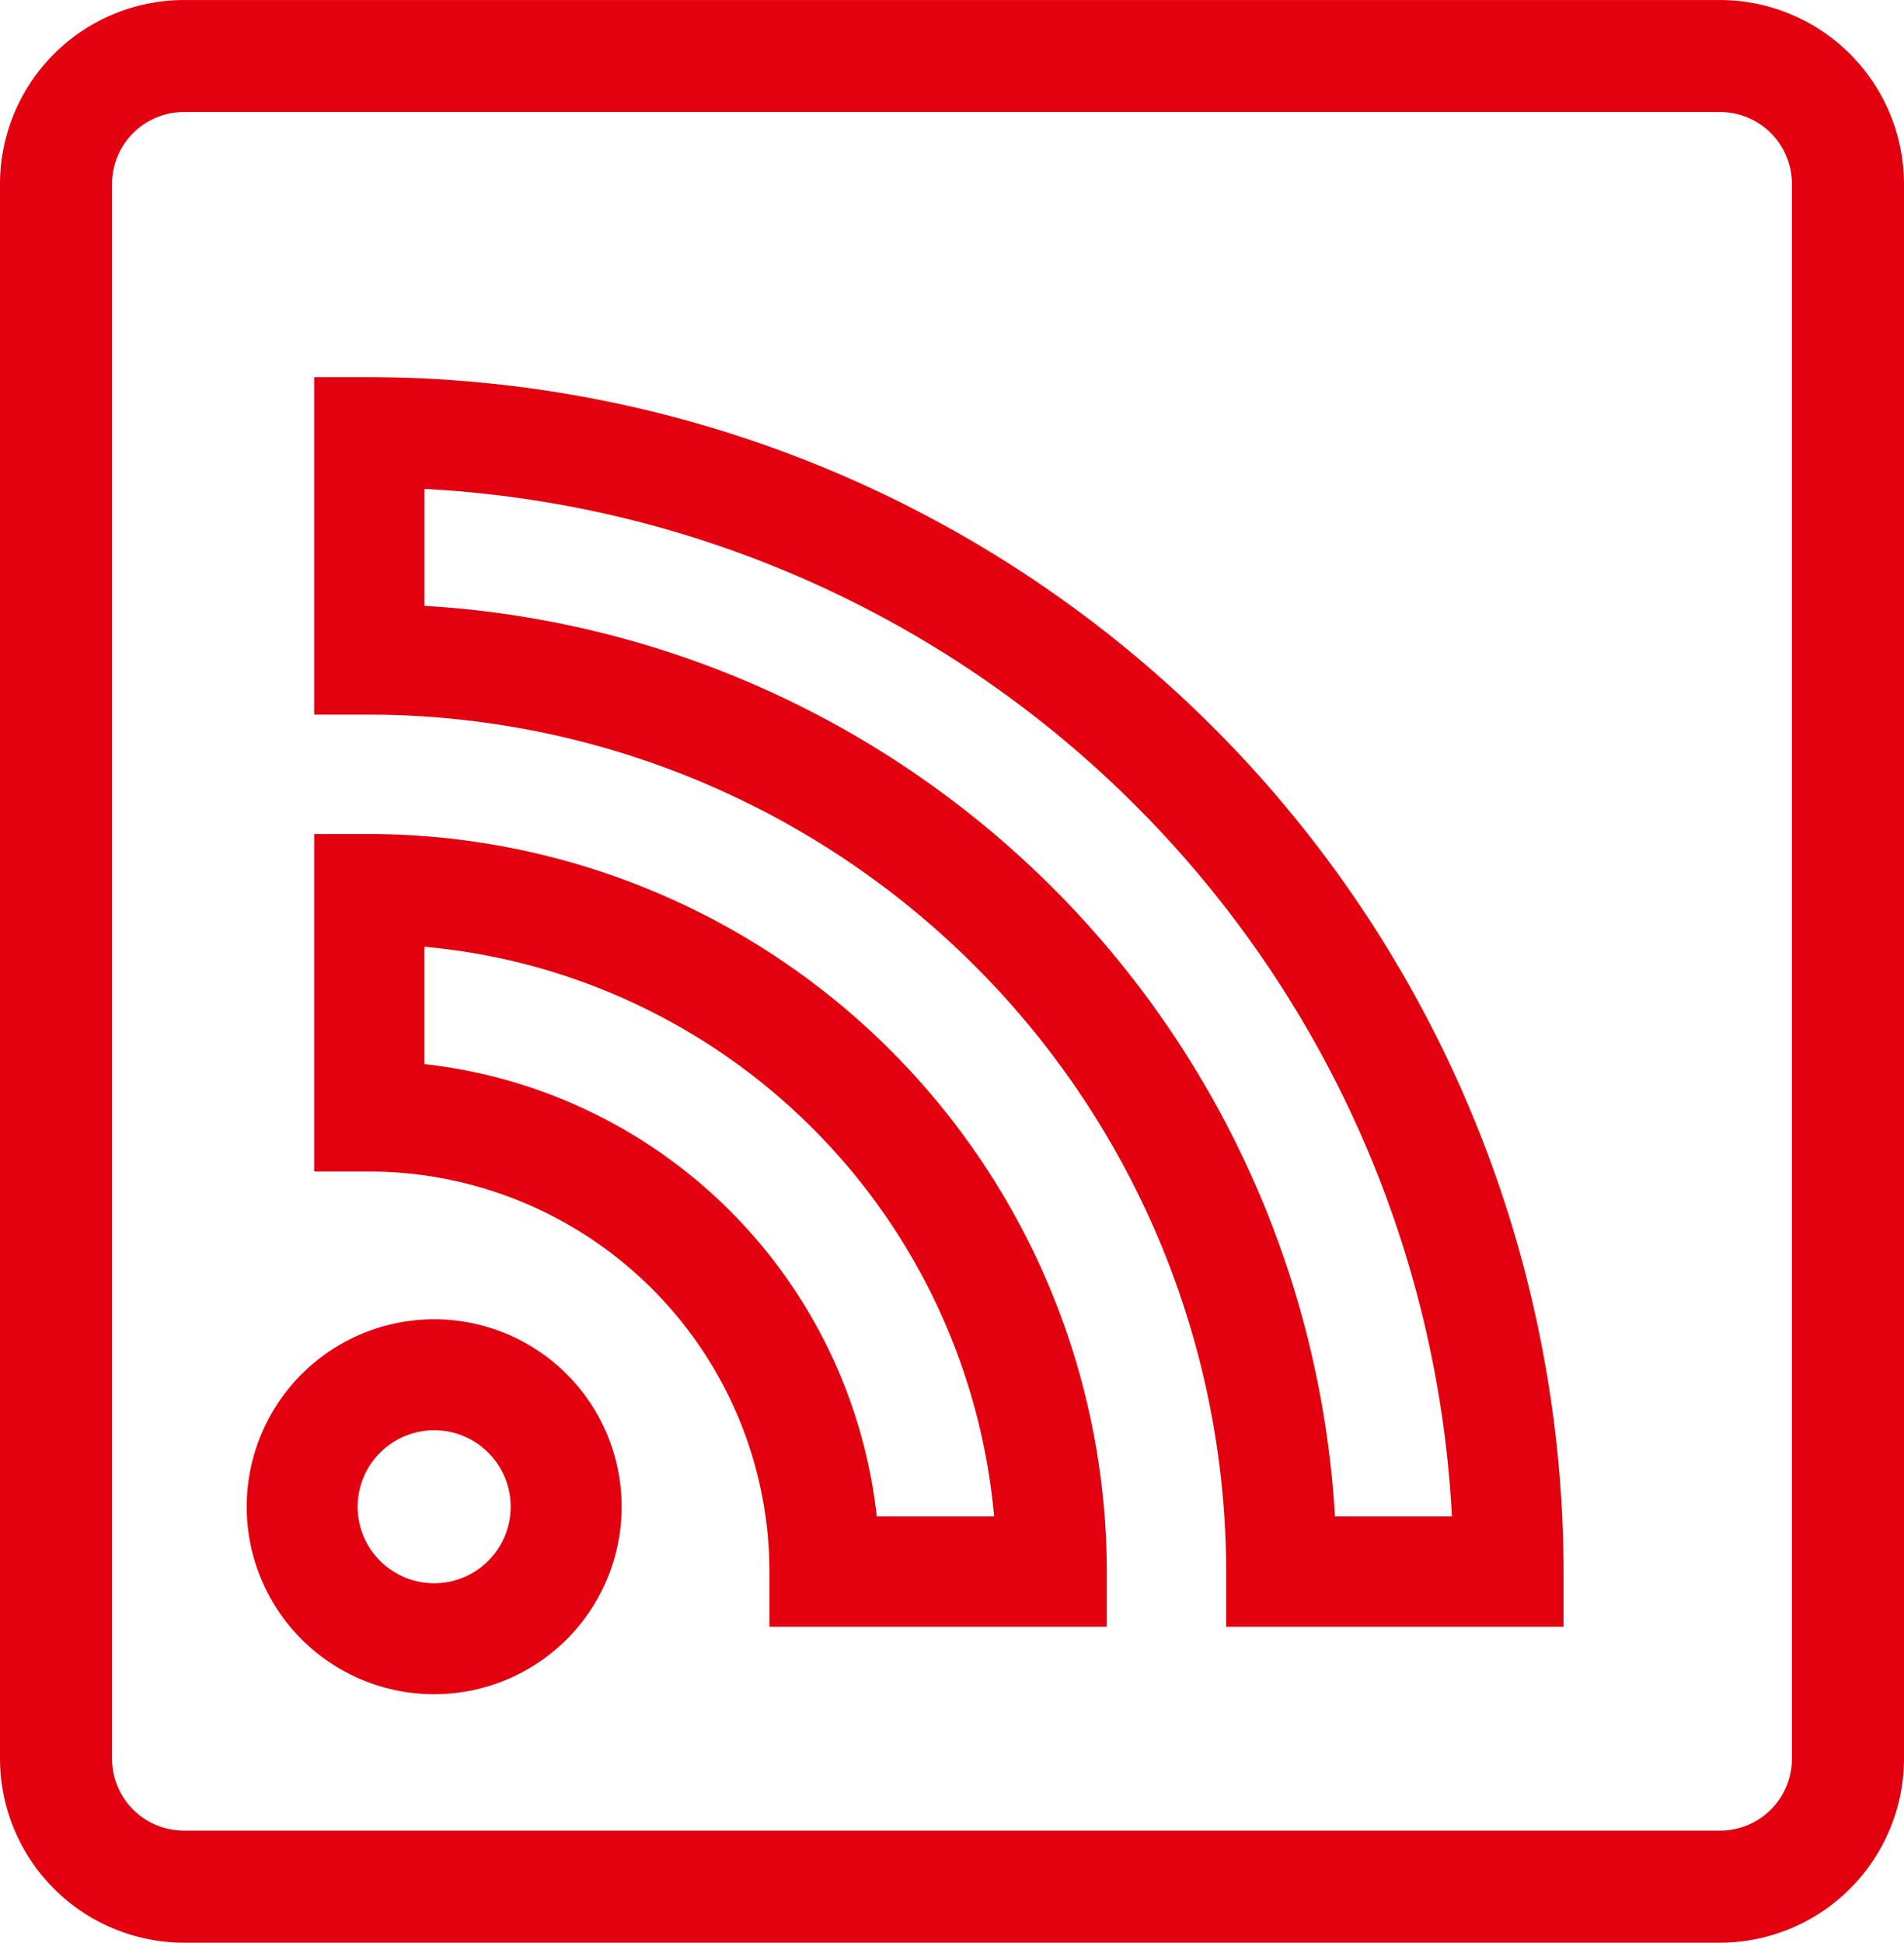
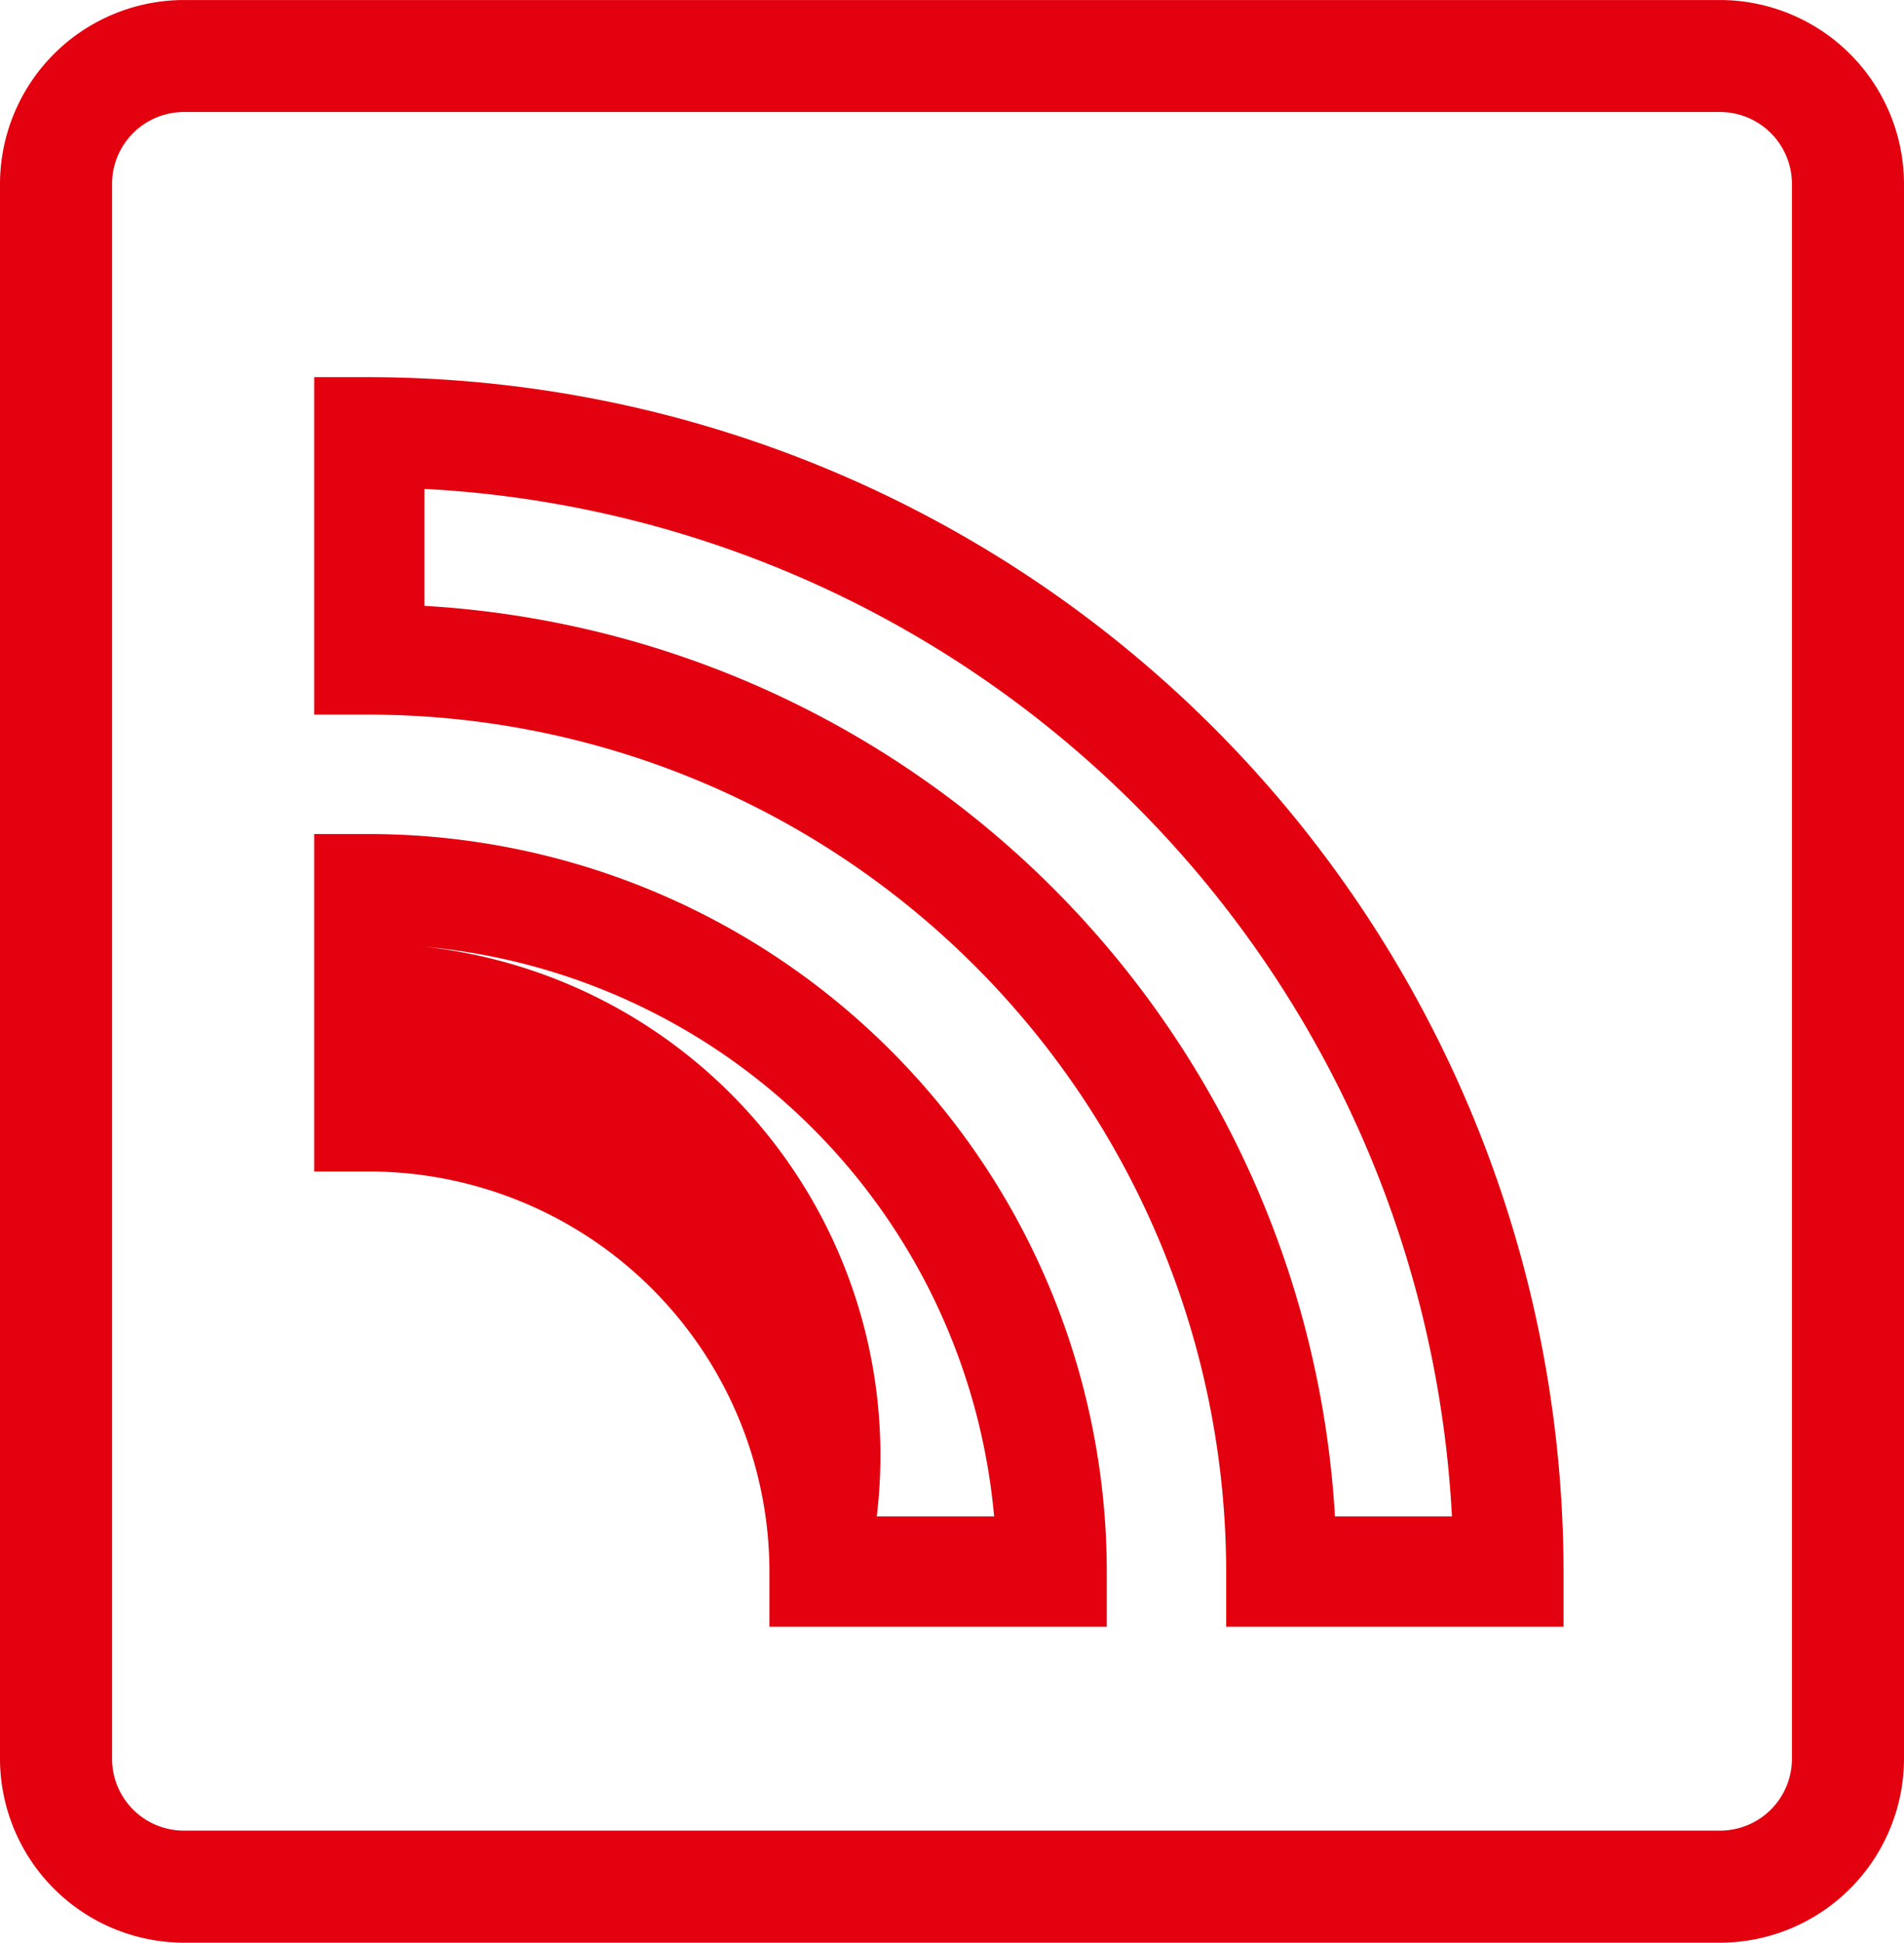
<svg xmlns="http://www.w3.org/2000/svg" id="teaser_rss" width="125.64" height="128.185" viewBox="0 0 125.64 128.185">
  <defs>
    <clipPath id="clip-path">
      <rect id="Rechteck_627" data-name="Rechteck 627" width="125.639" height="128.185" fill="#e3000f" />
    </clipPath>
  </defs>
  <g id="Gruppe_1816" data-name="Gruppe 1816" transform="translate(0 0)">
    <g id="Gruppe_1815" data-name="Gruppe 1815" transform="translate(0 0)" clip-path="url(#clip-path)">
      <path id="Pfad_2252" data-name="Pfad 2252" d="M113.514,0H12.109A12.155,12.155,0,0,0,0,12.122V116.059a12.159,12.159,0,0,0,12.126,12.122H113.514a12.161,12.161,0,0,0,12.126-12.122V12.122A12.159,12.159,0,0,0,113.514,0m4.731,116.059a4.743,4.743,0,0,1-4.731,4.727H12.126a4.74,4.74,0,0,1-4.731-4.727V12.122A4.744,4.744,0,0,1,12.126,7.39l101.388,0a4.747,4.747,0,0,1,4.731,4.731Z" transform="translate(0 0.002)" fill="#e3000f" />
-       <path id="Pfad_2253" data-name="Pfad 2253" d="M16.172,27.651A5.048,5.048,0,1,1,11.124,32.7a5.055,5.055,0,0,1,5.048-5.048m0-7.322A12.37,12.37,0,1,0,28.542,32.7a12.368,12.368,0,0,0-12.37-12.37" transform="translate(12.477 66.719)" fill="#e3000f" />
      <path id="Pfad_2254" data-name="Pfad 2254" d="M87.283,88.259H65.022V84.624A56.611,56.611,0,0,0,8.477,28.078H4.842V5.812H8.477A78.9,78.9,0,0,1,87.283,84.624ZM72.2,80.984h7.72a71.641,71.641,0,0,0-67.8-67.8V20.9A63.923,63.923,0,0,1,72.2,80.984" transform="translate(15.89 19.076)" fill="#e3000f" />
-       <path id="Pfad_2255" data-name="Pfad 2255" d="M57.144,65.155H34.883V61.519a26.434,26.434,0,0,0-26.4-26.4H4.842V12.852H8.481A48.722,48.722,0,0,1,57.144,61.519ZM41.965,57.88H49.71A41.463,41.463,0,0,0,12.117,20.29v7.742A33.757,33.757,0,0,1,41.965,57.88" transform="translate(15.89 42.18)" fill="#e3000f" />
+       <path id="Pfad_2255" data-name="Pfad 2255" d="M57.144,65.155H34.883V61.519a26.434,26.434,0,0,0-26.4-26.4H4.842V12.852H8.481A48.722,48.722,0,0,1,57.144,61.519ZM41.965,57.88H49.71A41.463,41.463,0,0,0,12.117,20.29A33.757,33.757,0,0,1,41.965,57.88" transform="translate(15.89 42.18)" fill="#e3000f" />
    </g>
  </g>
</svg>